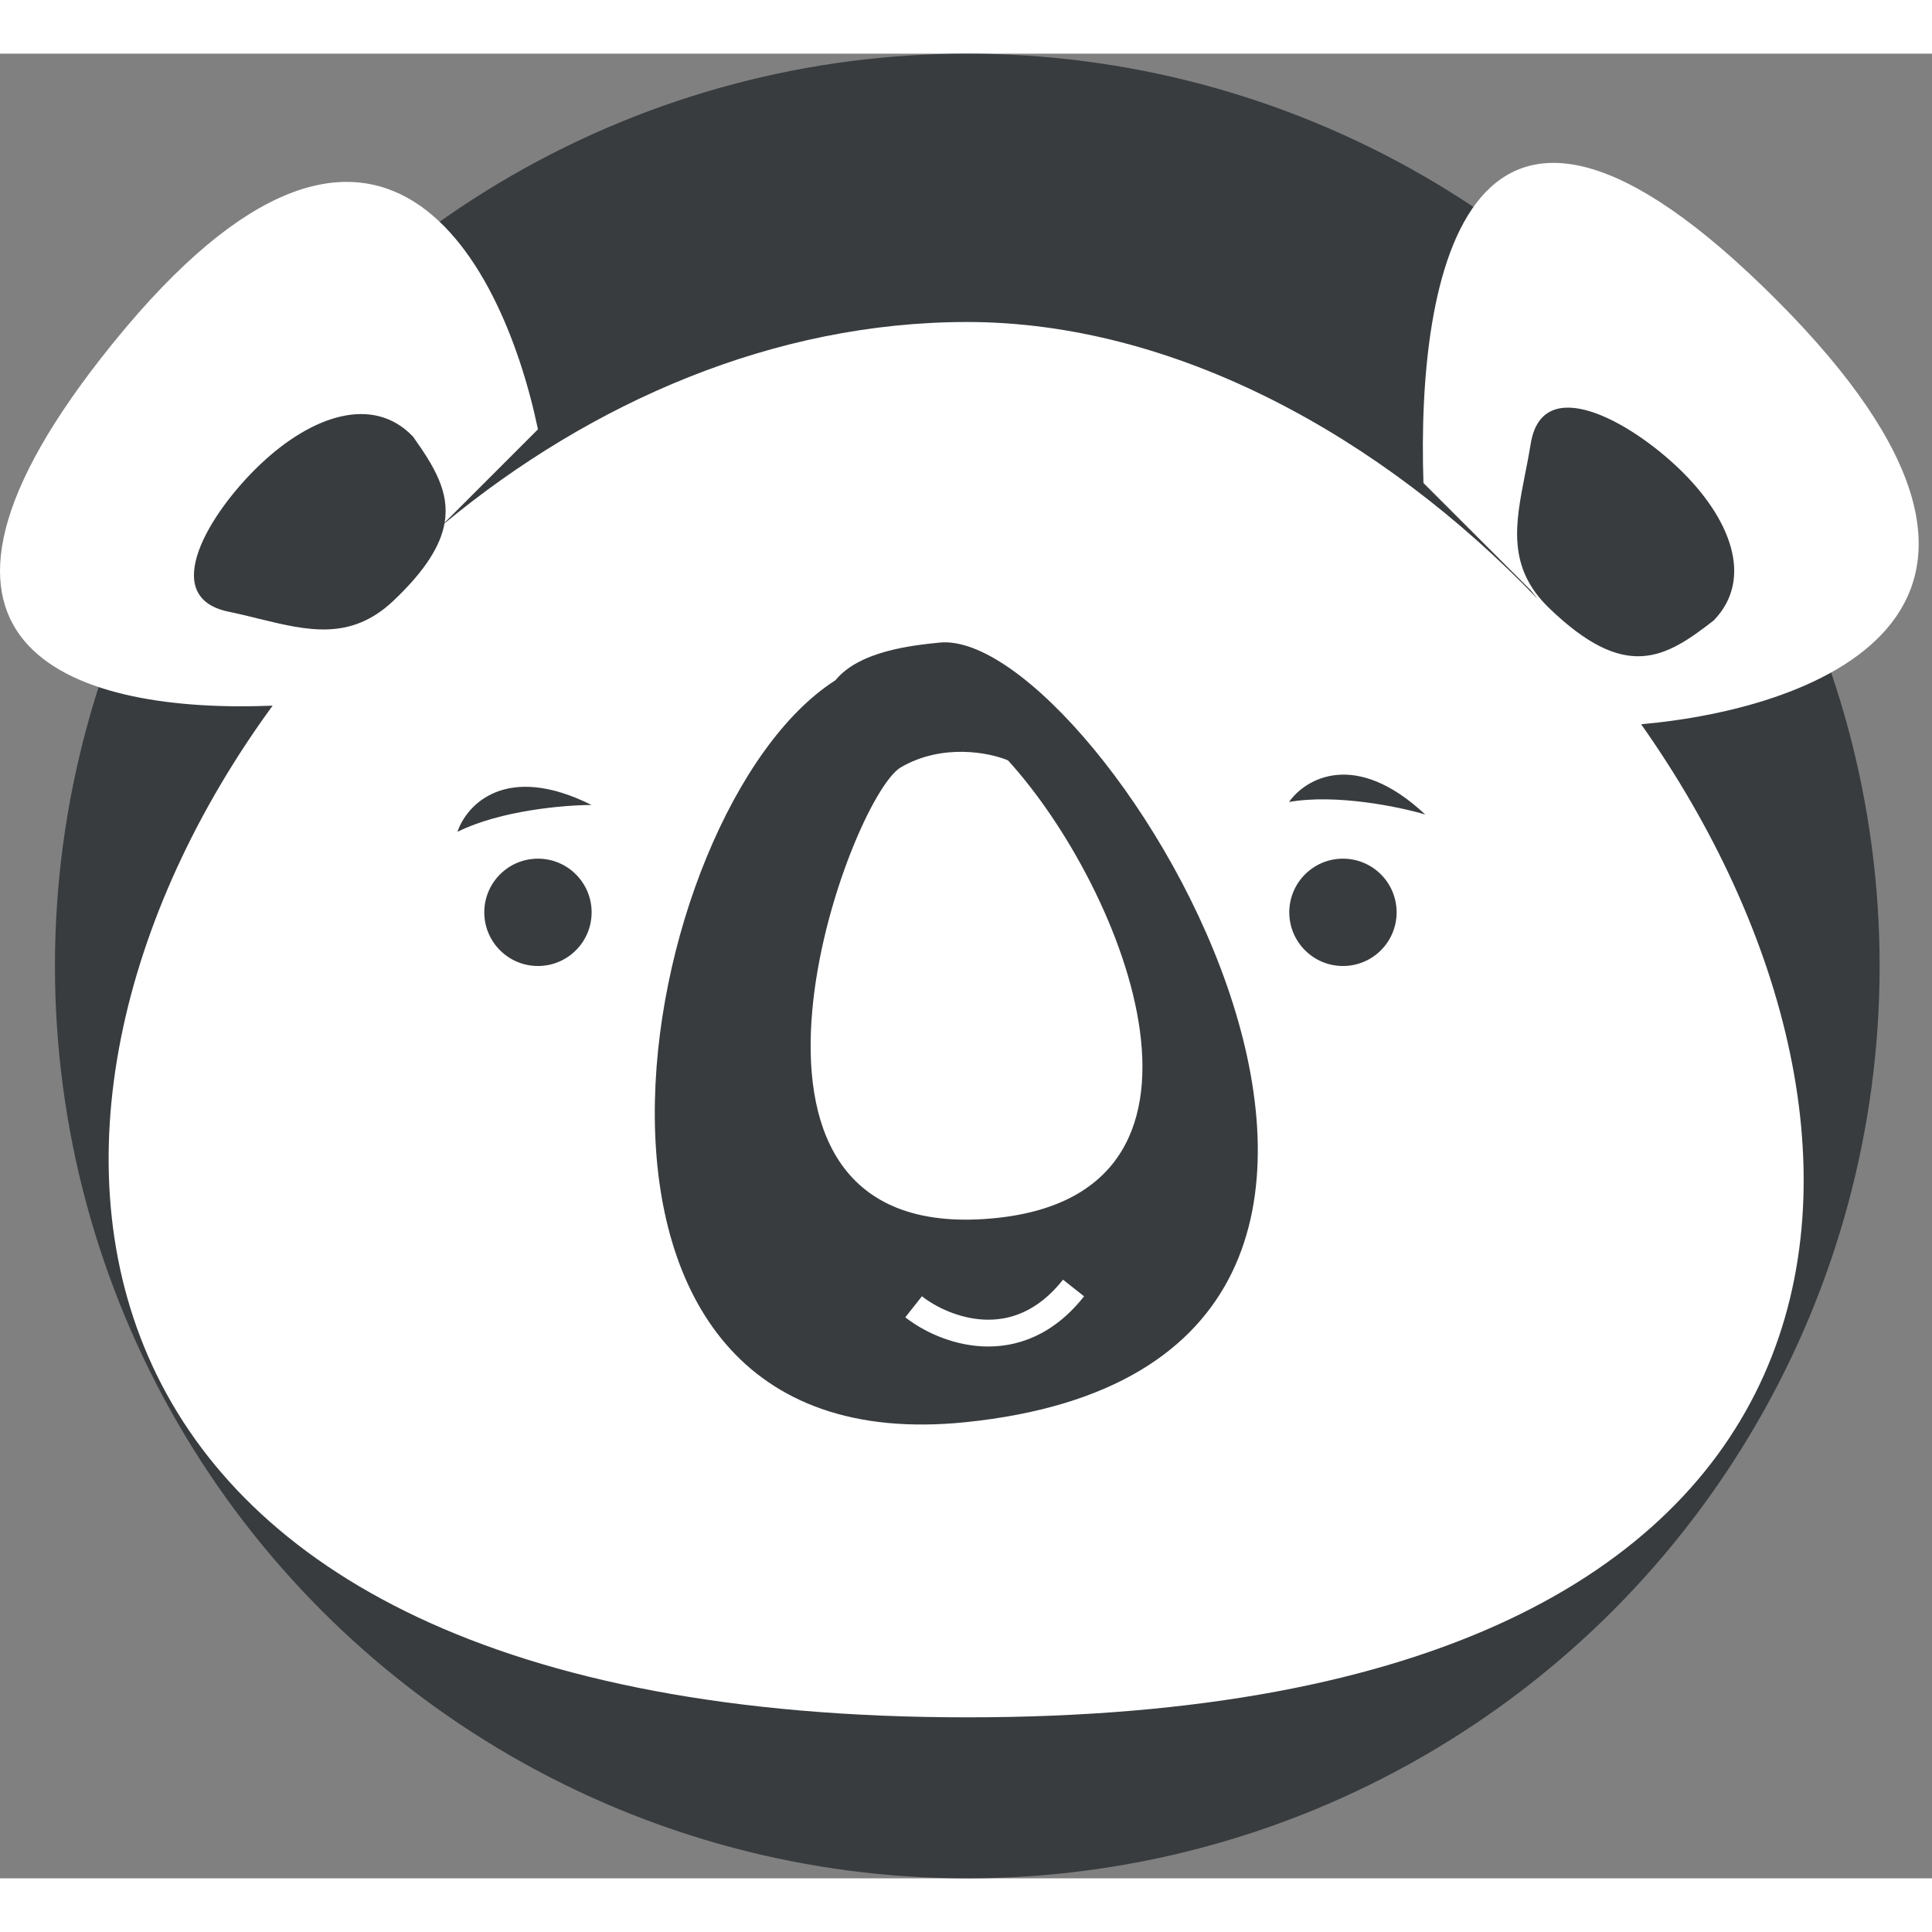
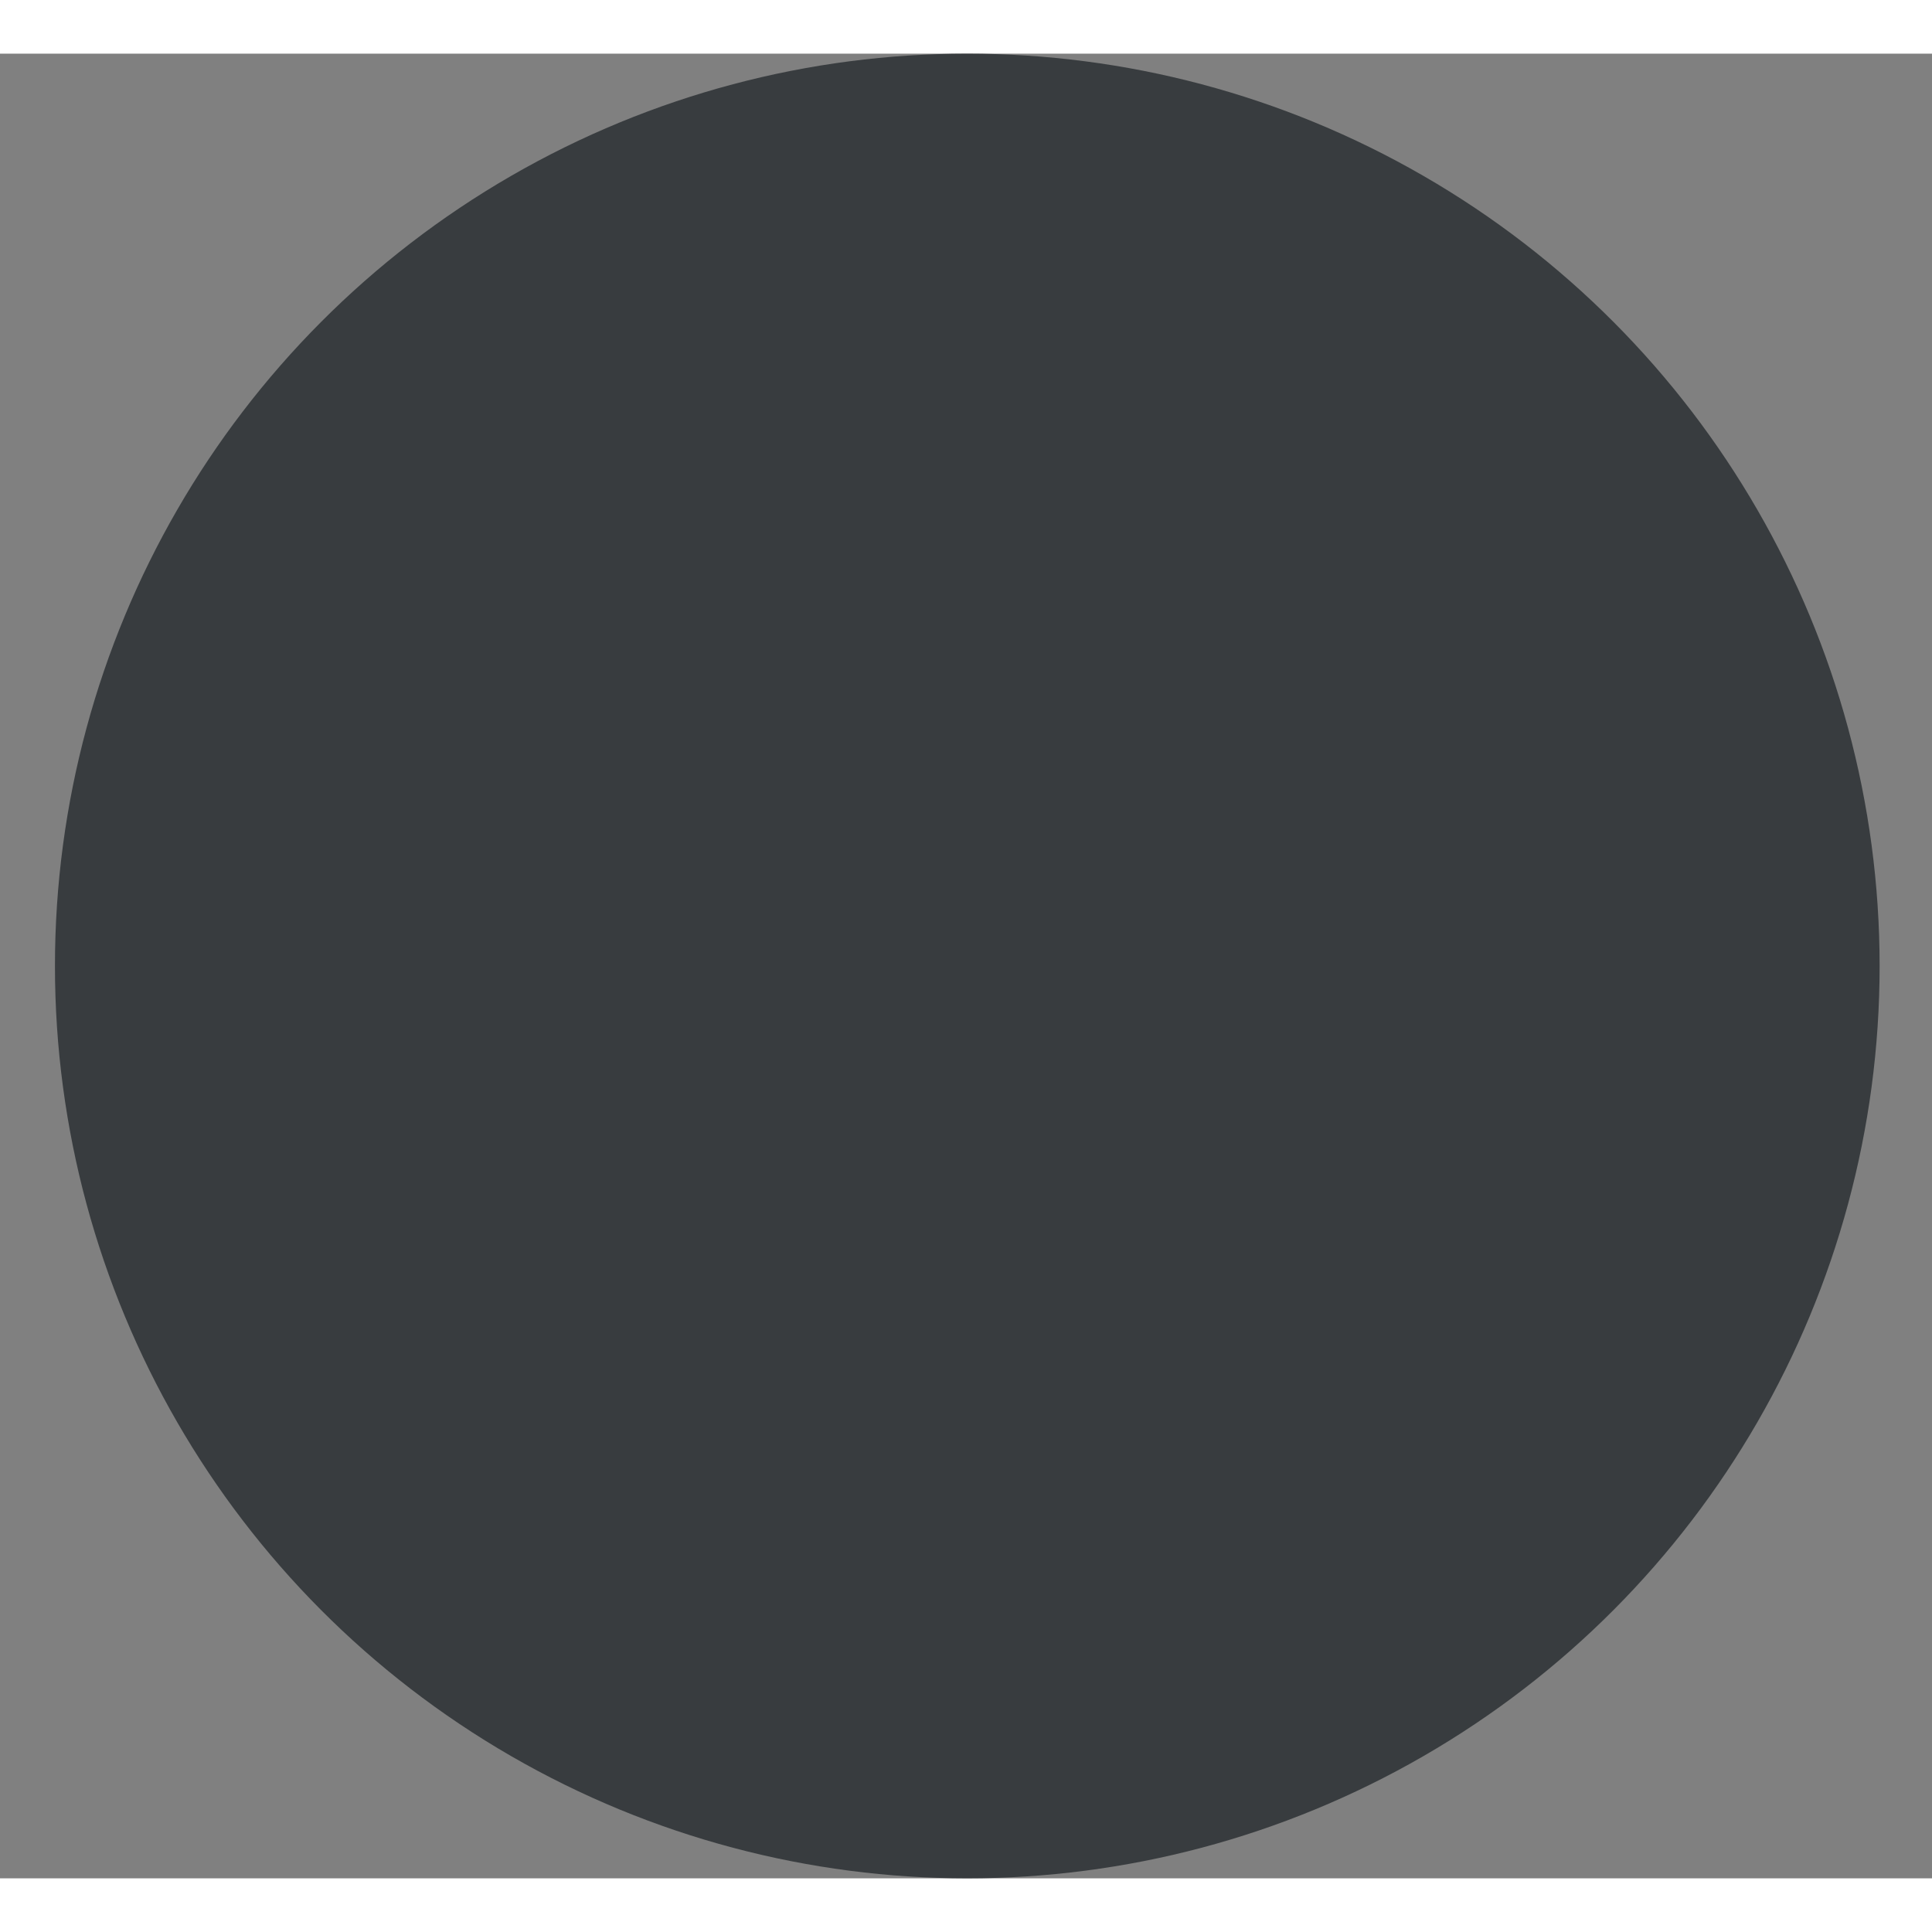
<svg xmlns="http://www.w3.org/2000/svg" width="100" height="100" viewBox="0 0 36 34" fill="none">
  <rect x="0" y="0" width="36" height="34" fill="#808080" stroke="none" />
  <circle cx="18.024" cy="17" r="17" fill="#383C3F" />
-   <path fill-rule="evenodd" clip-rule="evenodd" d="M33.105 4.591C38.87 10.368 33.906 12.202 30.58 12.495C36.002 20.175 35.441 31 18.02 31C0.435 31 -0.549 19.845 5.08 12.149C1.489 12.296 -2.407 11.161 1.883 5.673C6.938 -0.793 9.341 3.733 10.024 7L8.285 8.739C8.383 8.165 8.084 7.683 7.698 7.138C6.951 6.349 5.805 6.749 4.854 7.649C3.904 8.549 2.941 10.124 4.255 10.397C4.445 10.436 4.629 10.481 4.809 10.526L4.809 10.526L4.809 10.526L4.809 10.526C5.73 10.751 6.533 10.948 7.329 10.196C7.929 9.628 8.209 9.166 8.283 8.752C11.024 6.488 14.432 5 18.02 5C21.88 5 25.74 7.125 28.653 10.161L28.524 10L26.524 8C26.396 4.169 27.307 -1.219 33.105 4.591ZM11.024 16C11.024 16.552 10.577 17 10.024 17C9.472 17 9.024 16.552 9.024 16C9.024 15.448 9.472 15 10.024 15C10.577 15 11.024 15.448 11.024 16ZM25.024 17C25.577 17 26.024 16.552 26.024 16C26.024 15.448 25.577 15 25.024 15C24.472 15 24.024 15.448 24.024 16C24.024 16.552 24.472 17 25.024 17ZM17.997 25.5C9.556 26.37 11.793 14.076 15.567 11.676C16.013 11.127 17.008 11.025 17.505 10.974C20.489 10.666 28.939 24.372 17.997 25.5ZM18.338 21.715C12.827 22.075 15.821 13.862 16.786 13.298C17.558 12.847 18.439 13.023 18.782 13.168C20.941 15.533 23.327 21.39 18.338 21.715ZM18.317 24.088C17.709 24.061 17.178 23.79 16.869 23.546L17.179 23.154C17.425 23.348 17.858 23.567 18.339 23.589C18.804 23.61 19.332 23.447 19.808 22.845L20.2 23.155C19.624 23.885 18.94 24.116 18.317 24.088ZM31.296 7.742C30.353 6.833 28.736 5.943 28.523 7.268C28.492 7.46 28.455 7.646 28.419 7.828C28.236 8.758 28.076 9.569 28.864 10.329C30.293 11.708 31.027 11.267 31.935 10.559C32.689 9.777 32.238 8.651 31.296 7.742ZM11.024 14C10.524 14 9.324 14.1 8.524 14.5C8.691 14 9.424 13.2 11.024 14ZM26.557 14.177C26.078 14.034 24.899 13.789 24.019 13.944C24.321 13.512 25.251 12.954 26.557 14.177Z" fill="white" />
</svg>